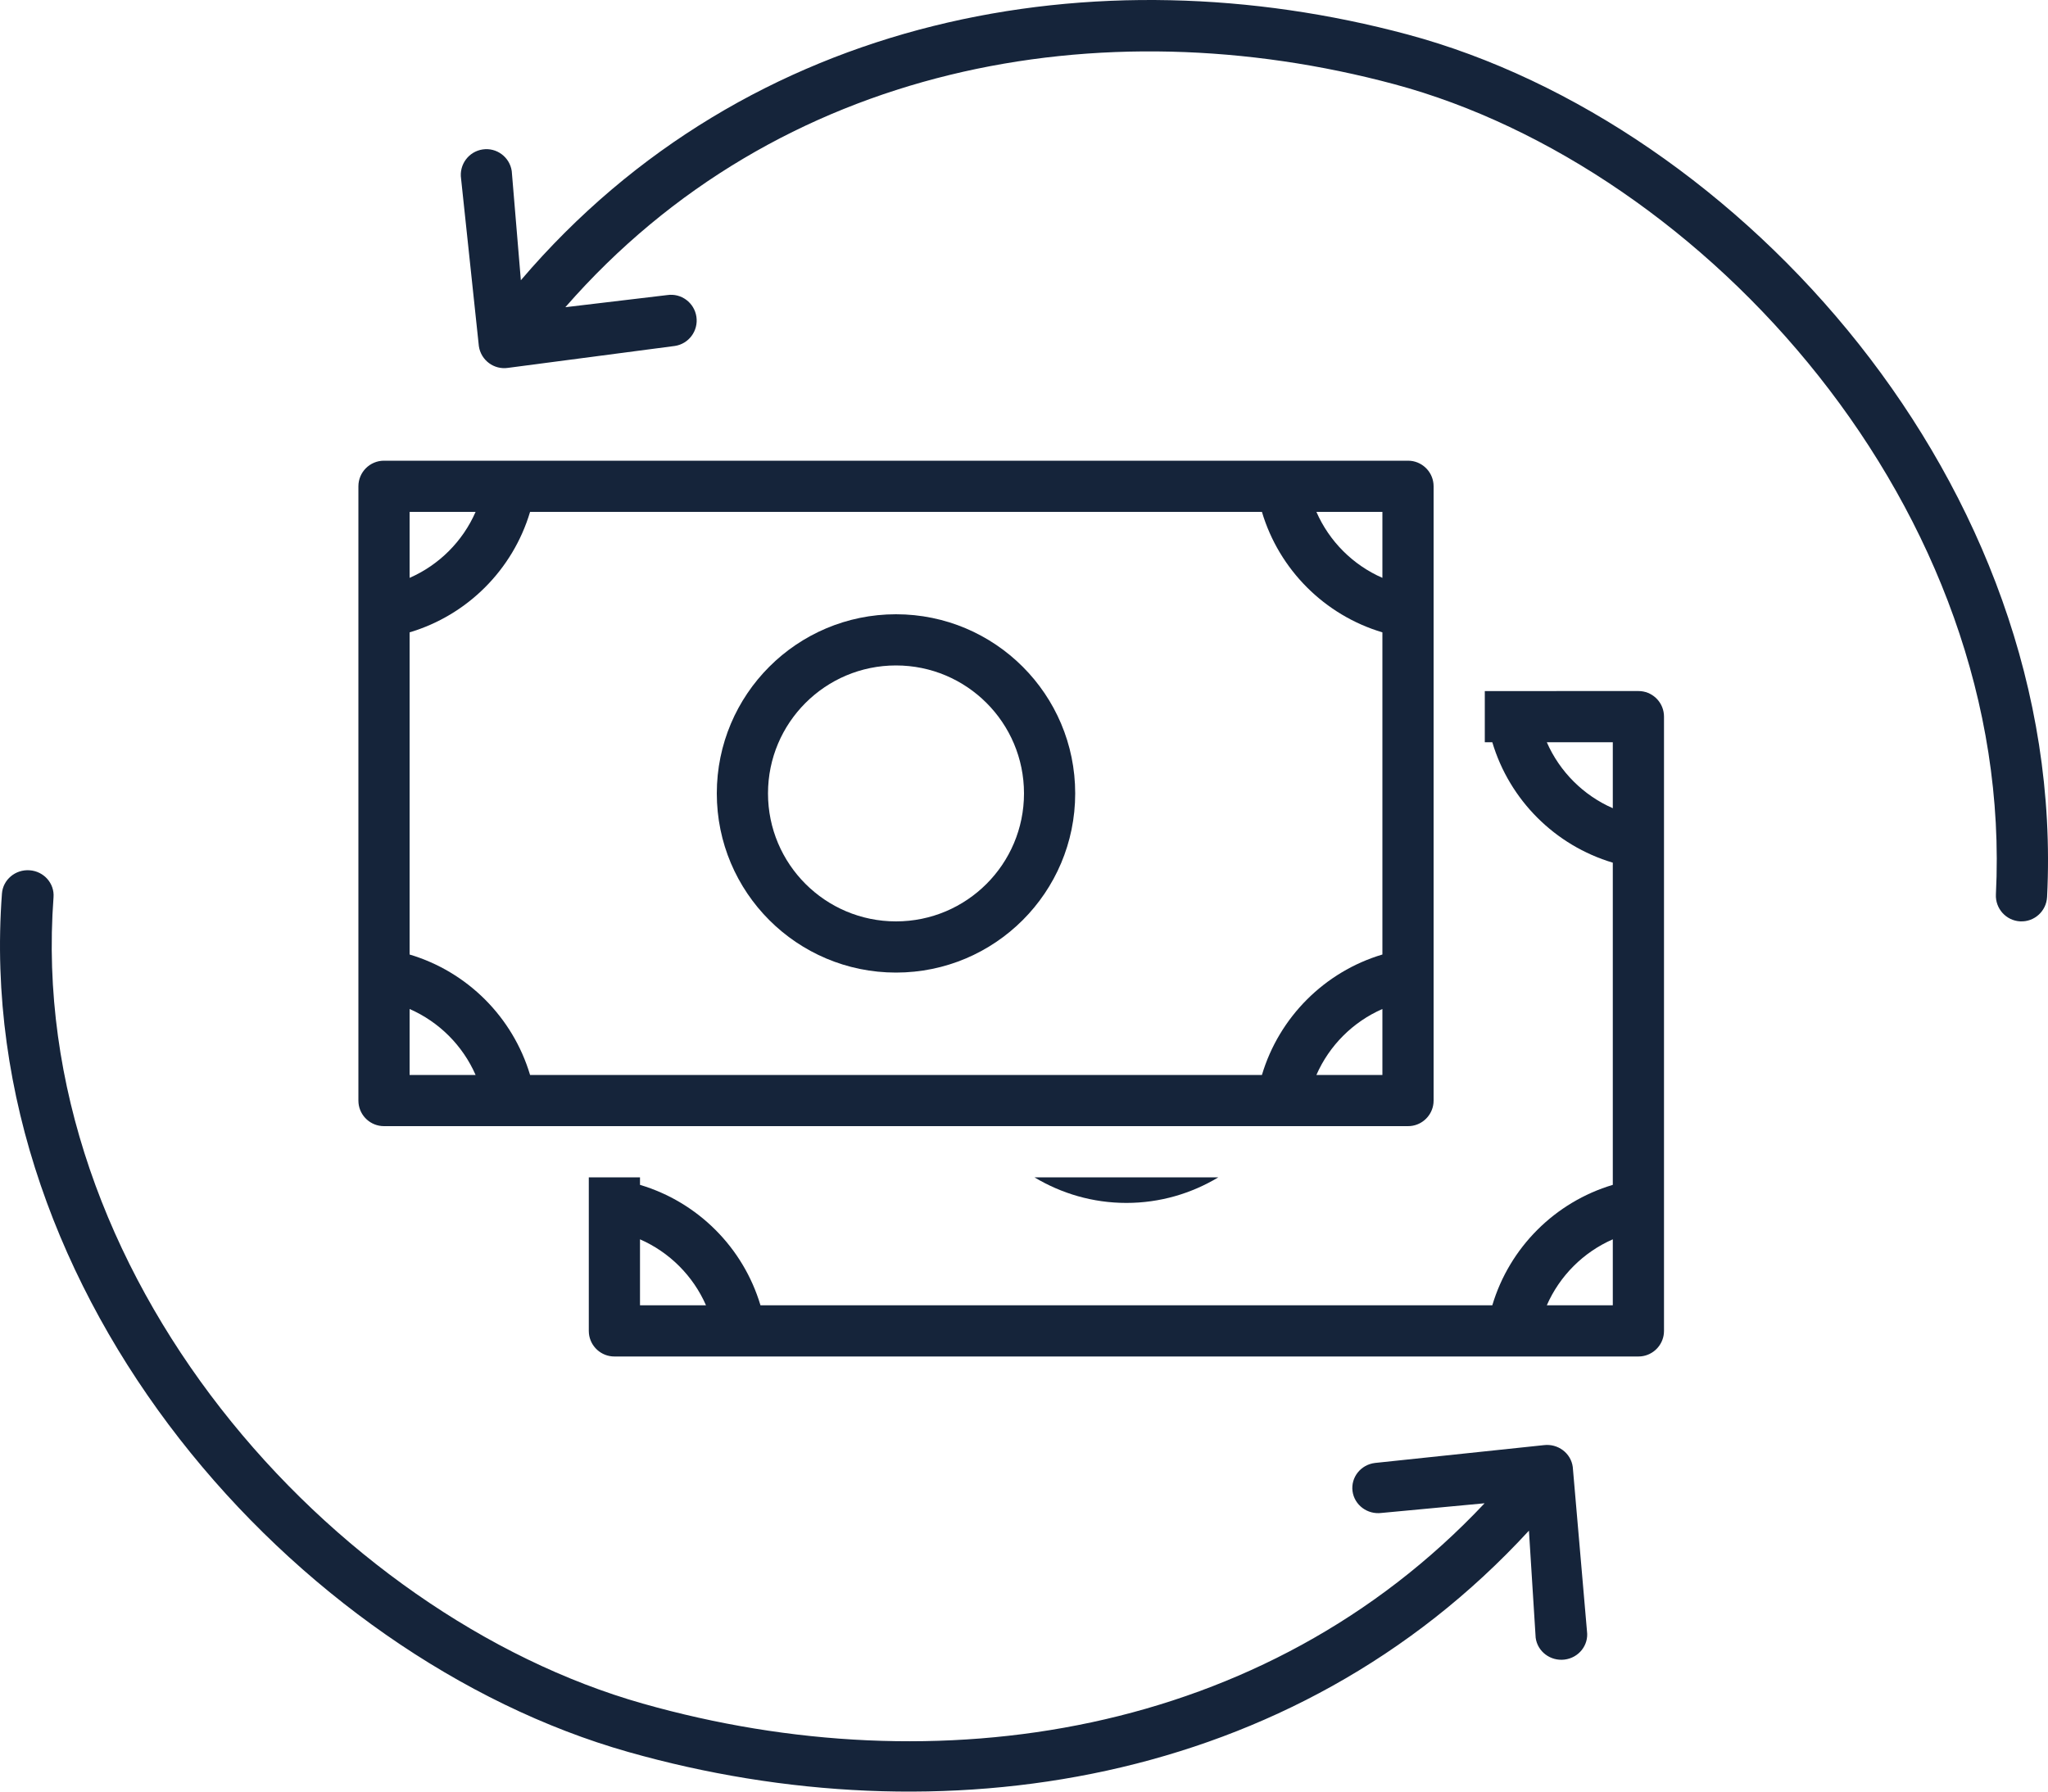
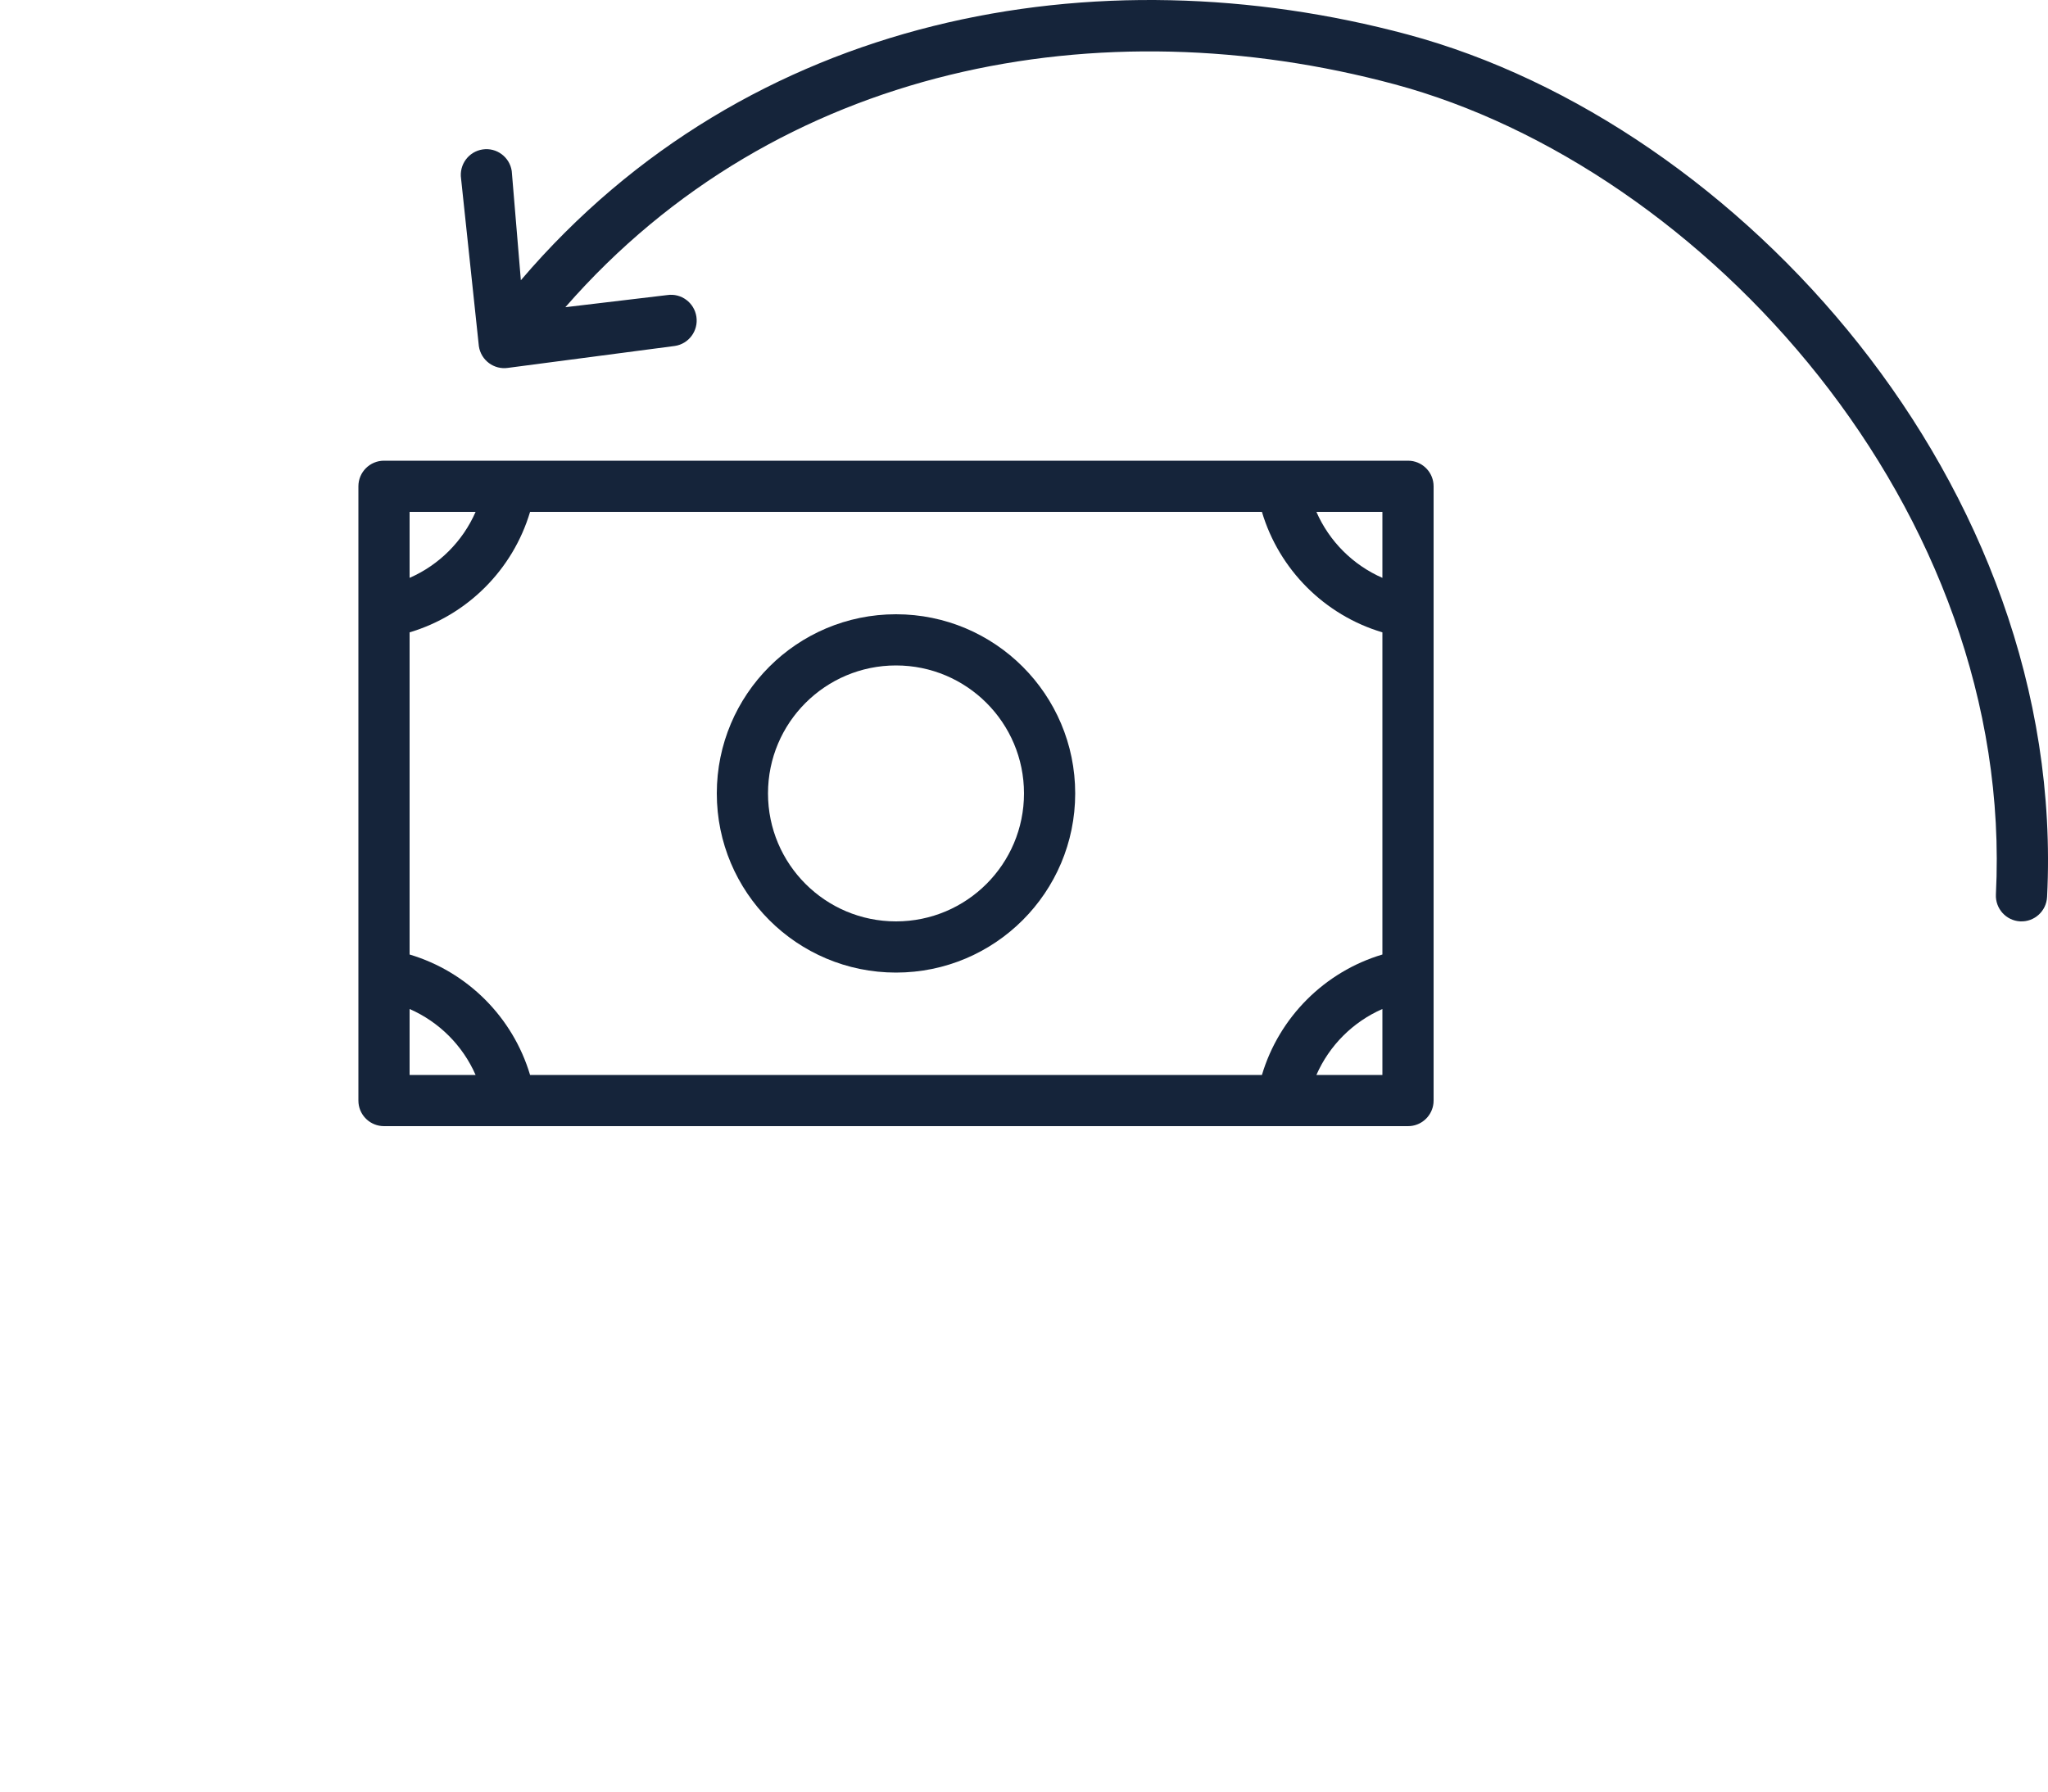
<svg xmlns="http://www.w3.org/2000/svg" width="80" height="70" viewBox="0 0 80 70" fill="none">
  <path d="M55.103 18.005L55 18C49.479 18.003 24.835 17.999 19 18H15C14.448 18 14 18.448 14 19C14 20.332 14 23.714 14 25C14.001 29.093 13.999 39.038 14 43L14.005 43.103C14.056 43.607 14.482 44 15 44C16.363 44 19.692 44 21 44C25.394 44 51.215 44 55 44L55.103 43.995C55.573 43.948 55.947 43.573 55.995 43.103L56 43C56 39.08 56 29.065 56 25C56 23.715 56 20.325 56 19C56 18.483 55.607 18.057 55.103 18.005ZM16 20H18.578C18.074 21.152 17.151 22.074 16 22.578V20ZM16 42V39.423C17.151 39.926 18.074 40.849 18.578 42H16ZM54 42H51.422C51.926 40.849 52.849 39.926 54 39.423V42ZM54 37.294C51.743 37.966 49.966 39.744 49.294 42H20.706C20.034 39.744 18.257 37.966 16 37.294V24.707C18.257 24.035 20.034 22.257 20.706 20H49.294C49.966 22.257 51.743 24.035 54 24.707V37.294ZM51.422 20H54V22.578C52.849 22.074 51.926 21.152 51.422 20Z" fill="#15243A" />
  <path d="M35 24C31.134 24 28 27.134 28 31C28 34.866 31.134 38 35 38C38.866 38 42 34.866 42 31C42 27.134 38.866 24 35 24ZM35 36C32.239 36 30 33.761 30 31C30 28.239 32.239 26 35 26C37.761 26 40 28.239 40 31C40 33.761 37.761 36 35 36Z" fill="#15243A" />
-   <path d="M65 28C65 27.482 64.607 27.056 64.103 27.005L64 27C62.788 27 60.654 27.001 58 27.001V29H58.293C58.965 31.257 60.743 33.034 63 33.706V46.294C60.743 46.966 58.965 48.743 58.293 51H29.706C29.034 48.743 27.256 46.966 25 46.294V46H23C23 48.402 22.999 50.585 23 52L23.005 52.102C23.056 52.607 23.482 53 24 53C25.363 53 28.691 53 30 53C34.394 53 60.214 53 64 53L64.103 52.995C64.573 52.947 64.947 52.573 64.995 52.102L65 52V34C65 32.714 65 29.325 65 28ZM25 51V48.422C26.151 48.926 27.074 49.849 27.578 51H25ZM63 51H60.422C60.926 49.849 61.849 48.926 63 48.422V51ZM63 31.578C61.849 31.074 60.926 30.151 60.422 29H63V31.578Z" fill="#15243A" />
-   <path d="M44 47C45.315 47 46.541 46.631 47.592 46H40.408C41.459 46.631 42.685 47 44 47Z" fill="#15243A" />
  <path d="M78.914 35.999C78.362 35.971 77.937 35.499 77.965 34.944C78.342 27.442 75.52 20.347 71.047 14.699C66.57 9.045 60.491 4.907 54.468 3.291C43.01 0.215 30.379 2.499 22.084 12.003L26.065 11.529C26.611 11.447 27.12 11.825 27.203 12.374C27.285 12.923 26.908 13.435 26.361 13.517L19.845 14.373C19.298 14.455 18.788 14.077 18.706 13.528L18.011 6.982C17.929 6.433 18.306 5.921 18.853 5.839C19.399 5.756 19.908 6.135 19.99 6.683L20.346 10.949C29.236 0.522 42.858 -1.907 54.985 1.348C61.473 3.09 67.904 7.499 72.614 13.447C77.328 19.401 80.37 26.964 79.964 35.045C79.936 35.6 79.466 36.027 78.914 35.999Z" fill="#15243A" />
-   <path d="M1.157 34.003C1.713 34.042 2.132 34.514 2.091 35.056C1.544 42.393 4.235 49.402 8.624 55.03C13.018 60.663 19.063 64.847 25.107 66.561C36.605 69.822 49.407 67.86 57.992 58.735L53.963 59.113C53.409 59.182 52.904 58.8 52.833 58.261C52.763 57.721 53.154 57.228 53.708 57.16L60.305 56.464C60.859 56.395 61.365 56.777 61.436 57.316L61.992 63.74C62.062 64.279 61.671 64.773 61.117 64.842C60.563 64.91 60.058 64.529 59.987 63.989L59.724 59.805C50.517 69.822 36.711 71.903 24.542 68.452C18.031 66.605 11.637 62.147 7.015 56.221C2.388 50.288 -0.514 42.817 0.076 34.913C0.116 34.371 0.6 33.963 1.157 34.003Z" fill="#15243A" />
</svg>